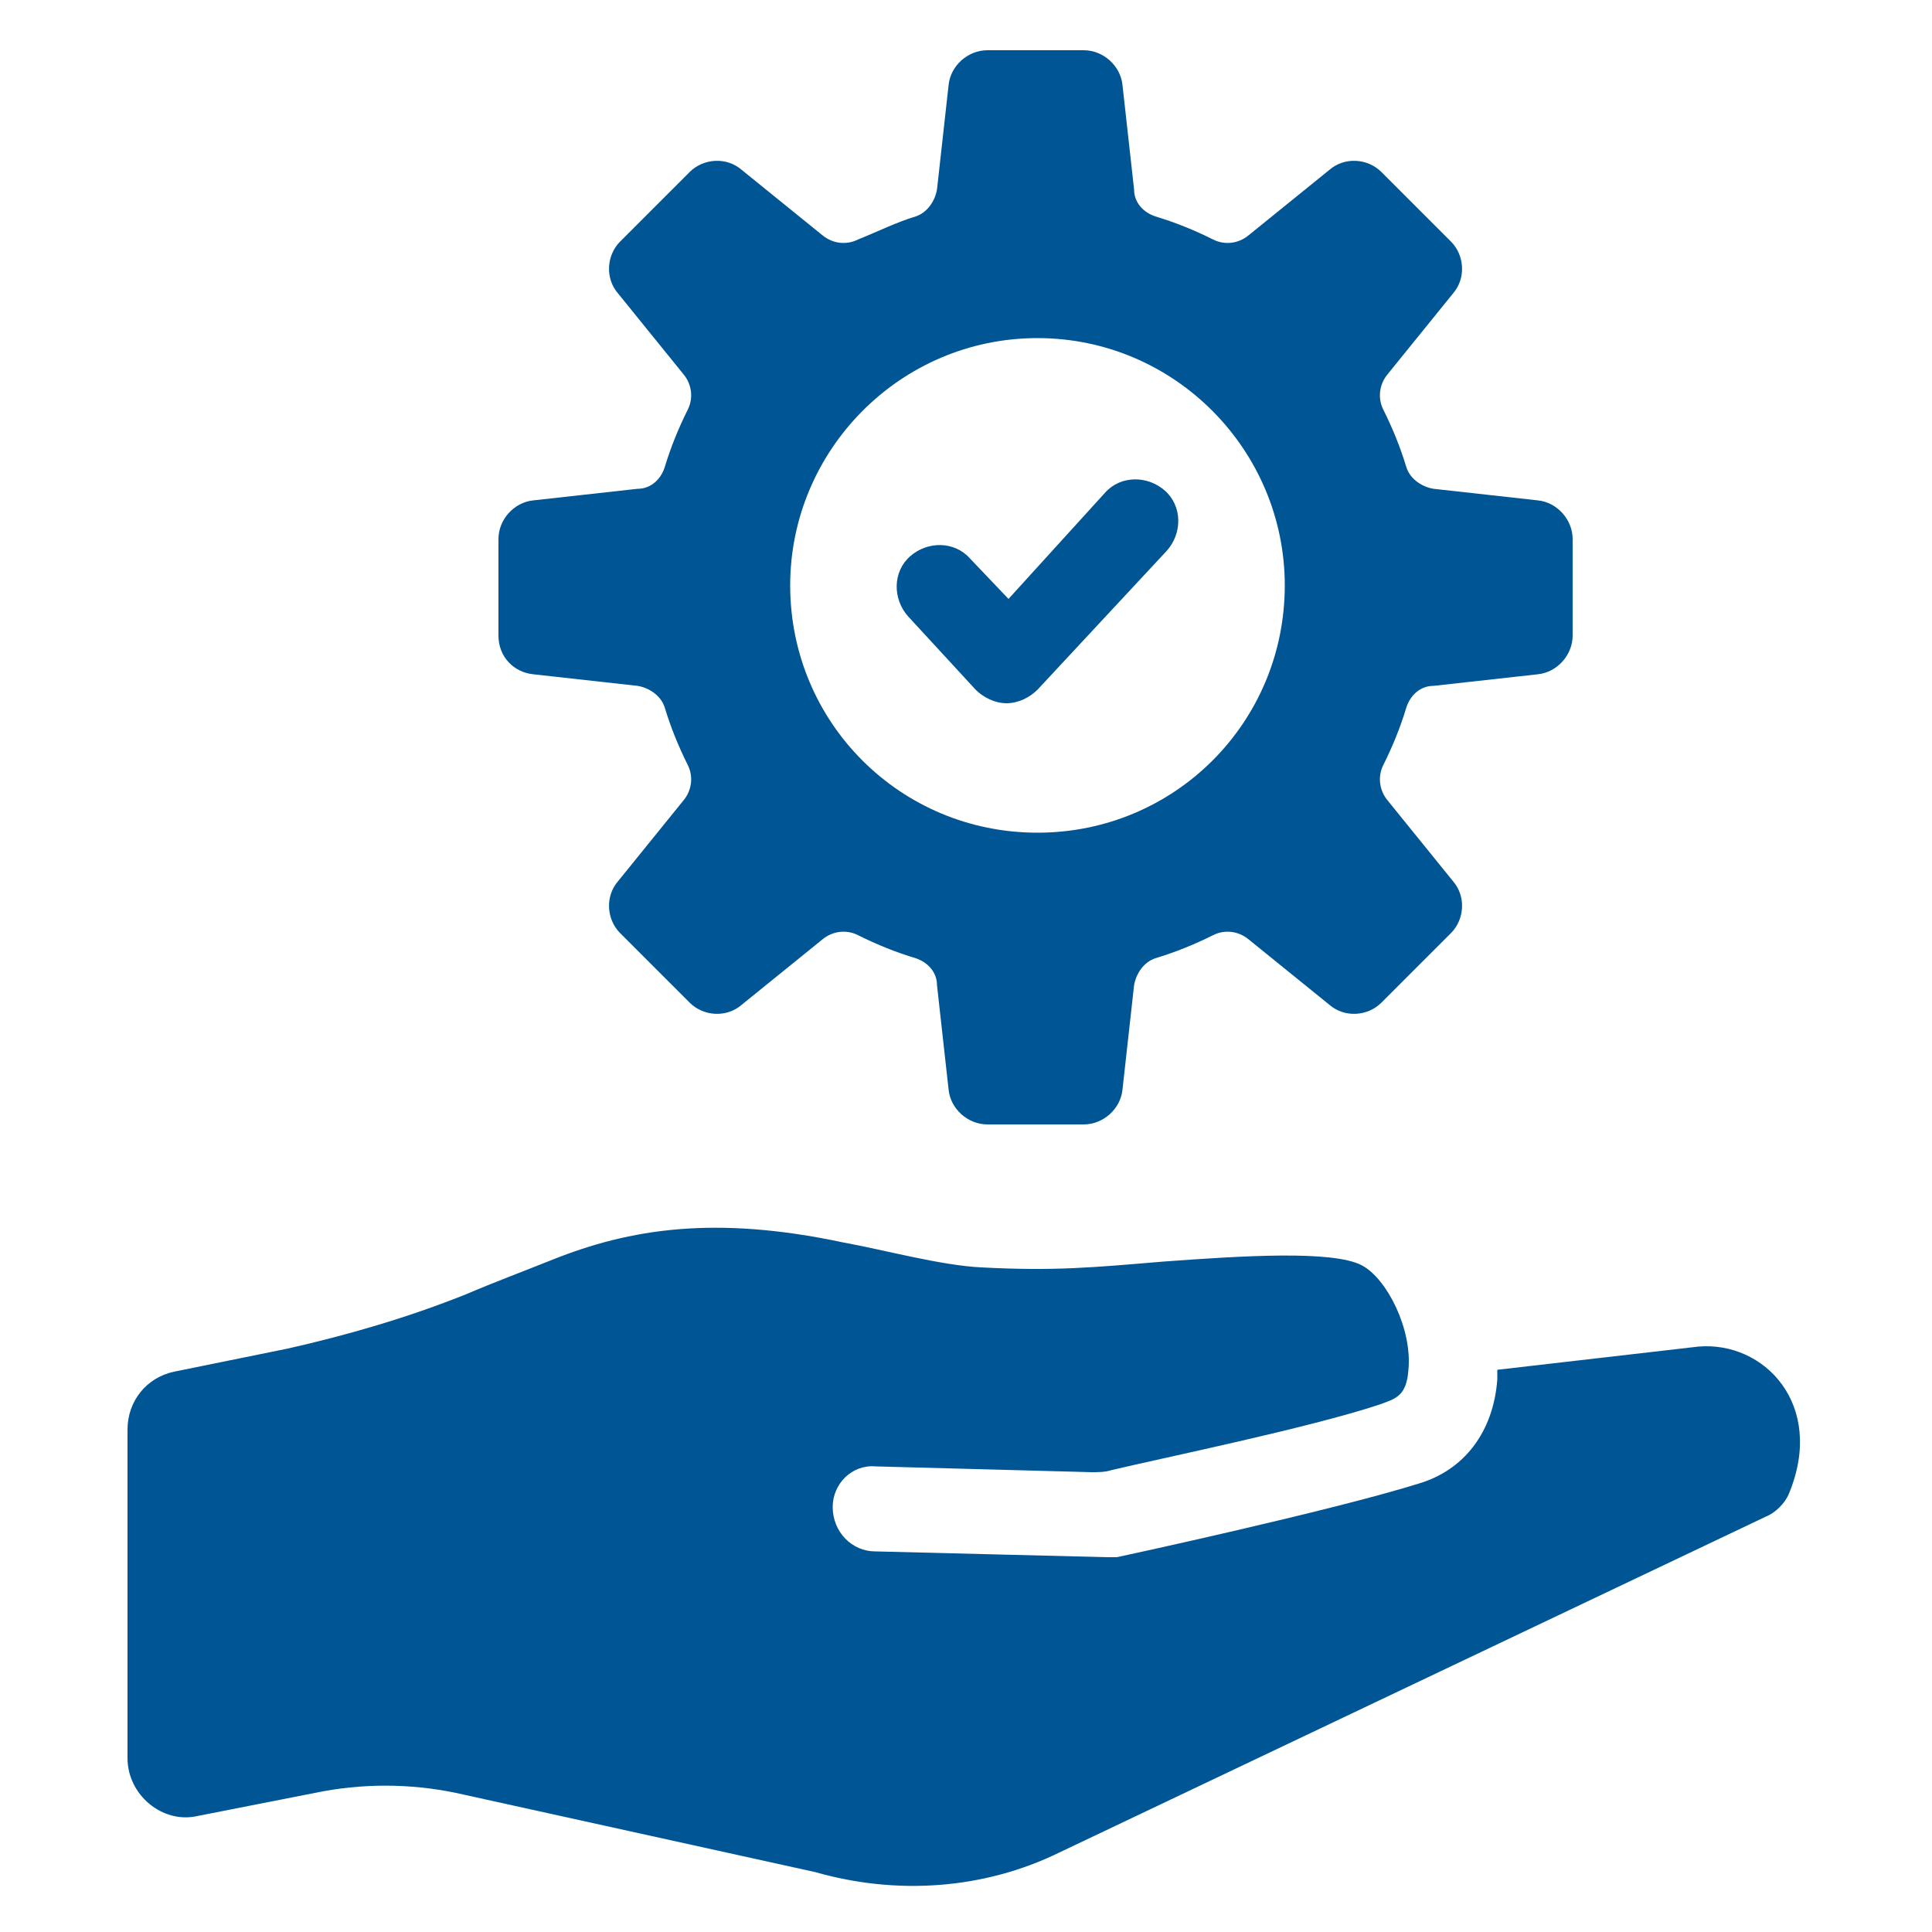
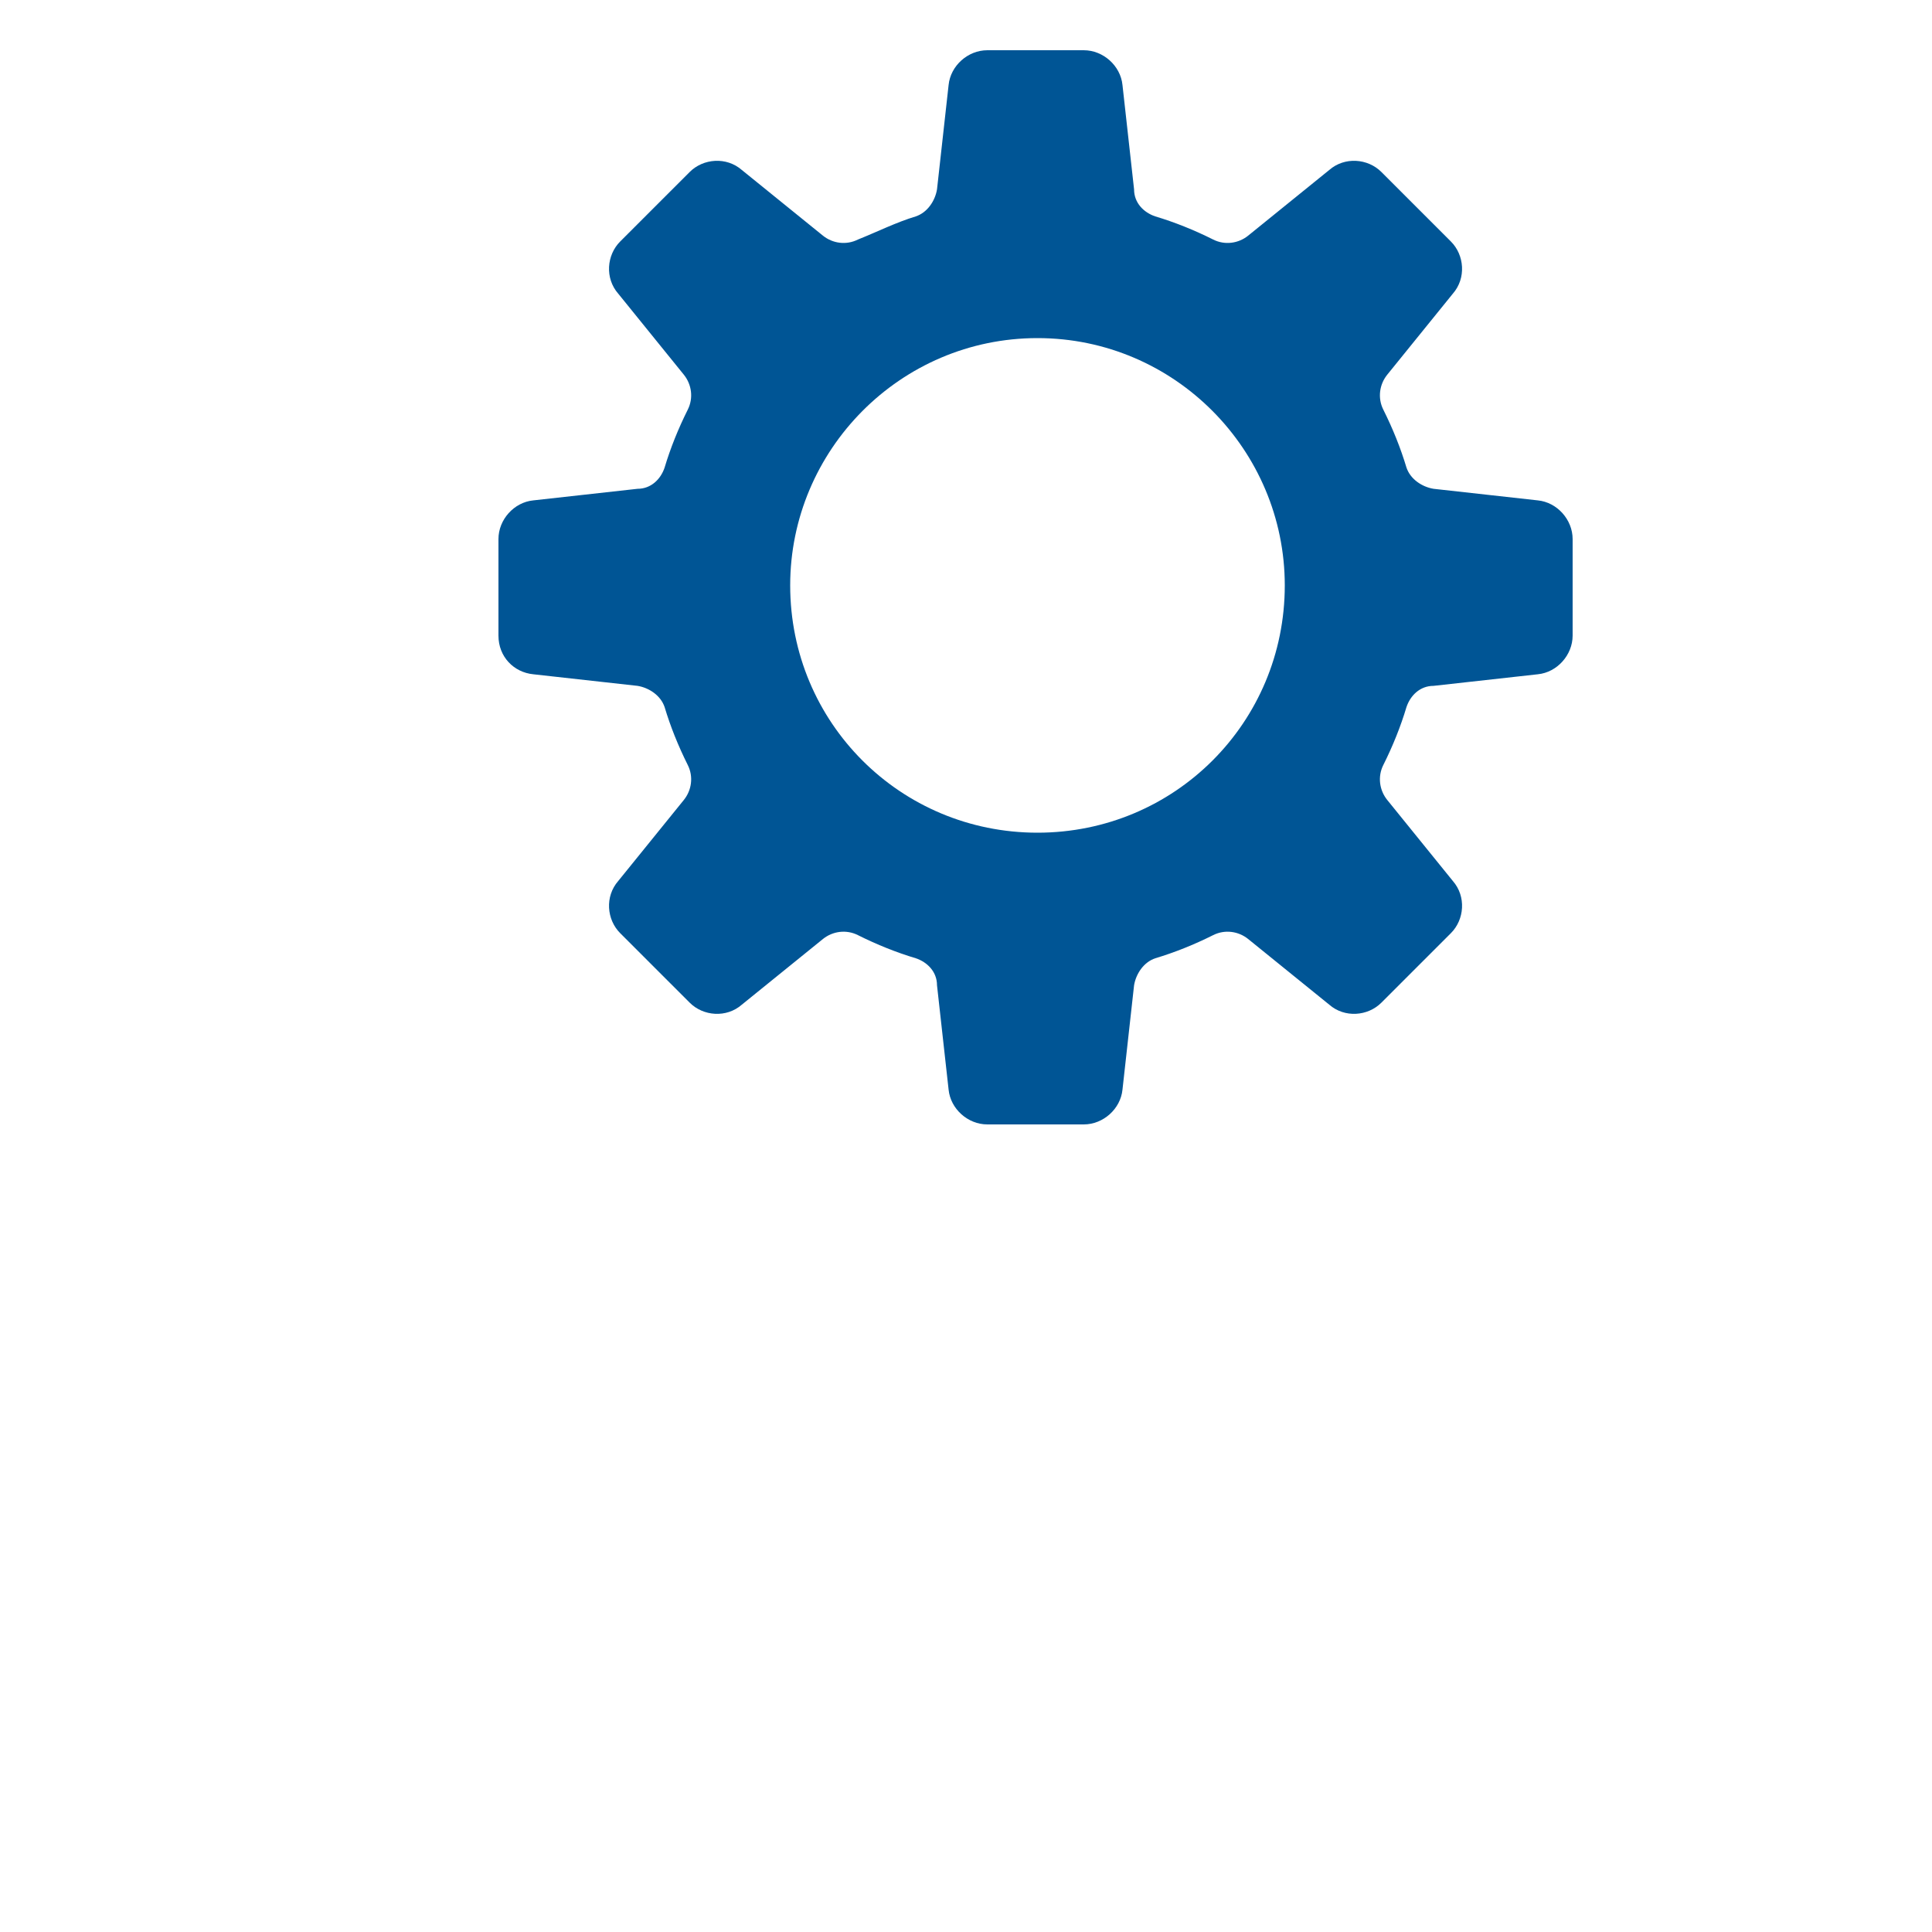
<svg xmlns="http://www.w3.org/2000/svg" width="1200pt" height="1200pt" version="1.1" viewBox="0 0 1200 1200">
  <g fill="#005595">
    <path d="m331.2 418.8 64.801 7.199c7.199 1.199 14.398 6 16.801 13.199 3.602 12 8.398 24 14.398 36 3.602 7.199 2.398 15.602-2.398 21.602l-40.801 50.398c-8.398 9.602-7.199 24 1.199 32.398l43.199 43.199c8.398 8.398 22.801 9.602 32.398 1.199l50.398-40.801c6-4.801 14.398-6 21.602-2.398 12 6 24 10.801 36 14.398 7.199 2.398 13.199 8.398 13.199 16.801l7.199 64.801c1.199 12 12 21.602 24 21.602h60c12 0 22.801-9.602 24-21.602l7.199-64.801c1.199-7.199 6-14.398 13.199-16.801 12-3.602 24-8.398 36-14.398 7.199-3.602 15.602-2.398 21.602 2.398l50.398 40.801c9.602 8.398 24 7.199 32.398-1.199l43.199-43.199c8.398-8.398 9.602-22.801 1.199-32.398l-40.801-50.398c-4.801-6-6-14.398-2.398-21.602 6-12 10.801-24 14.398-36 2.398-7.199 8.398-13.199 16.801-13.199l64.801-7.199c12-1.199 21.602-12 21.602-24v-60c0-12-9.602-22.801-21.602-24l-64.801-7.199c-7.199-1.199-14.398-6-16.801-13.199-3.602-12-8.398-24-14.398-36-3.602-7.199-2.398-15.602 2.398-21.602l40.801-50.398c8.398-9.602 7.199-24-1.199-32.398l-43.199-43.199c-8.398-8.398-22.801-9.602-32.398-1.199l-50.398 40.801c-6 4.801-14.398 6-21.602 2.398-12-6-24-10.801-36-14.398-7.199-2.398-13.199-8.398-13.199-16.801l-7.199-64.801c-1.199-12-12-21.602-24-21.602h-60c-12 0-22.801 9.602-24 21.602l-7.199 64.801c-1.199 7.199-6 14.398-13.199 16.801-12 3.602-24 9.602-36 14.398-7.199 3.602-15.602 2.398-21.602-2.398l-50.398-40.801c-9.602-8.398-24-7.199-32.398 1.199l-43.199 43.199c-8.398 8.398-9.602 22.801-1.199 32.398l40.801 50.398c4.801 6 6 14.398 2.398 21.602-6 12-10.801 24-14.398 36-2.398 7.199-8.398 13.199-16.801 13.199l-64.801 7.199c-12 1.199-21.602 12-21.602 24v60c0.004 13.199 9.602 22.801 21.602 24zm313.2-208.8c85.199 0 153.6 69.602 153.6 153.6 0 85.199-68.398 153.6-153.6 153.6-85.199 0-153.6-68.398-153.6-153.6 0.004-84 68.402-153.6 153.6-153.6z" />
-     <path d="m606 428.4c4.801 4.801 12 8.398 19.199 8.398s14.398-3.602 19.199-8.398l80.398-86.398c9.602-10.801 9.602-27.602-1.199-37.199-10.801-9.602-27.602-9.602-37.199 1.199l-60 66-24-25.199c-9.602-10.801-26.398-10.801-37.199-1.199-10.801 9.602-10.801 26.398-1.199 37.199z" />
-     <path d="m1054.8 836.4-124.8 14.398v6c-2.398 32.398-20.398 56.398-49.199 64.801-54 16.801-181.2 44.398-187.2 45.602h-6l-144-3.602c-14.398 0-26.398-12-26.398-27.602 0-14.398 12-26.398 26.398-25.199l134.4 3.602c3.602 0 8.398 0 12-1.199 30-7.199 123.6-26.398 166.8-40.801 9.602-3.602 16.801-4.801 18-21.602 2.398-25.199-13.199-56.398-28.801-64.801-18-9.602-74.398-6-123.6-2.398-43.199 3.602-67.199 6-112.8 3.602-25.199-1.199-60-10.801-86.398-15.602-79.199-16.801-132-8.398-180 10.801-18 7.199-37.199 14.398-54 21.602-36 14.398-73.199 25.199-110.4 33.602l-70.801 14.398c-16.801 3.602-28.801 18-28.801 36v204c0 22.801 21.602 40.801 43.199 36l73.199-14.398c28.801-6 58.801-6 87.602 0l223.2 49.199c50.398 14.398 104.4 10.801 151.2-12l439.2-208.8c6-2.398 12-8.398 14.398-14.398 22.805-55.203-15.594-94.801-56.395-91.203z" />
  </g>
</svg>